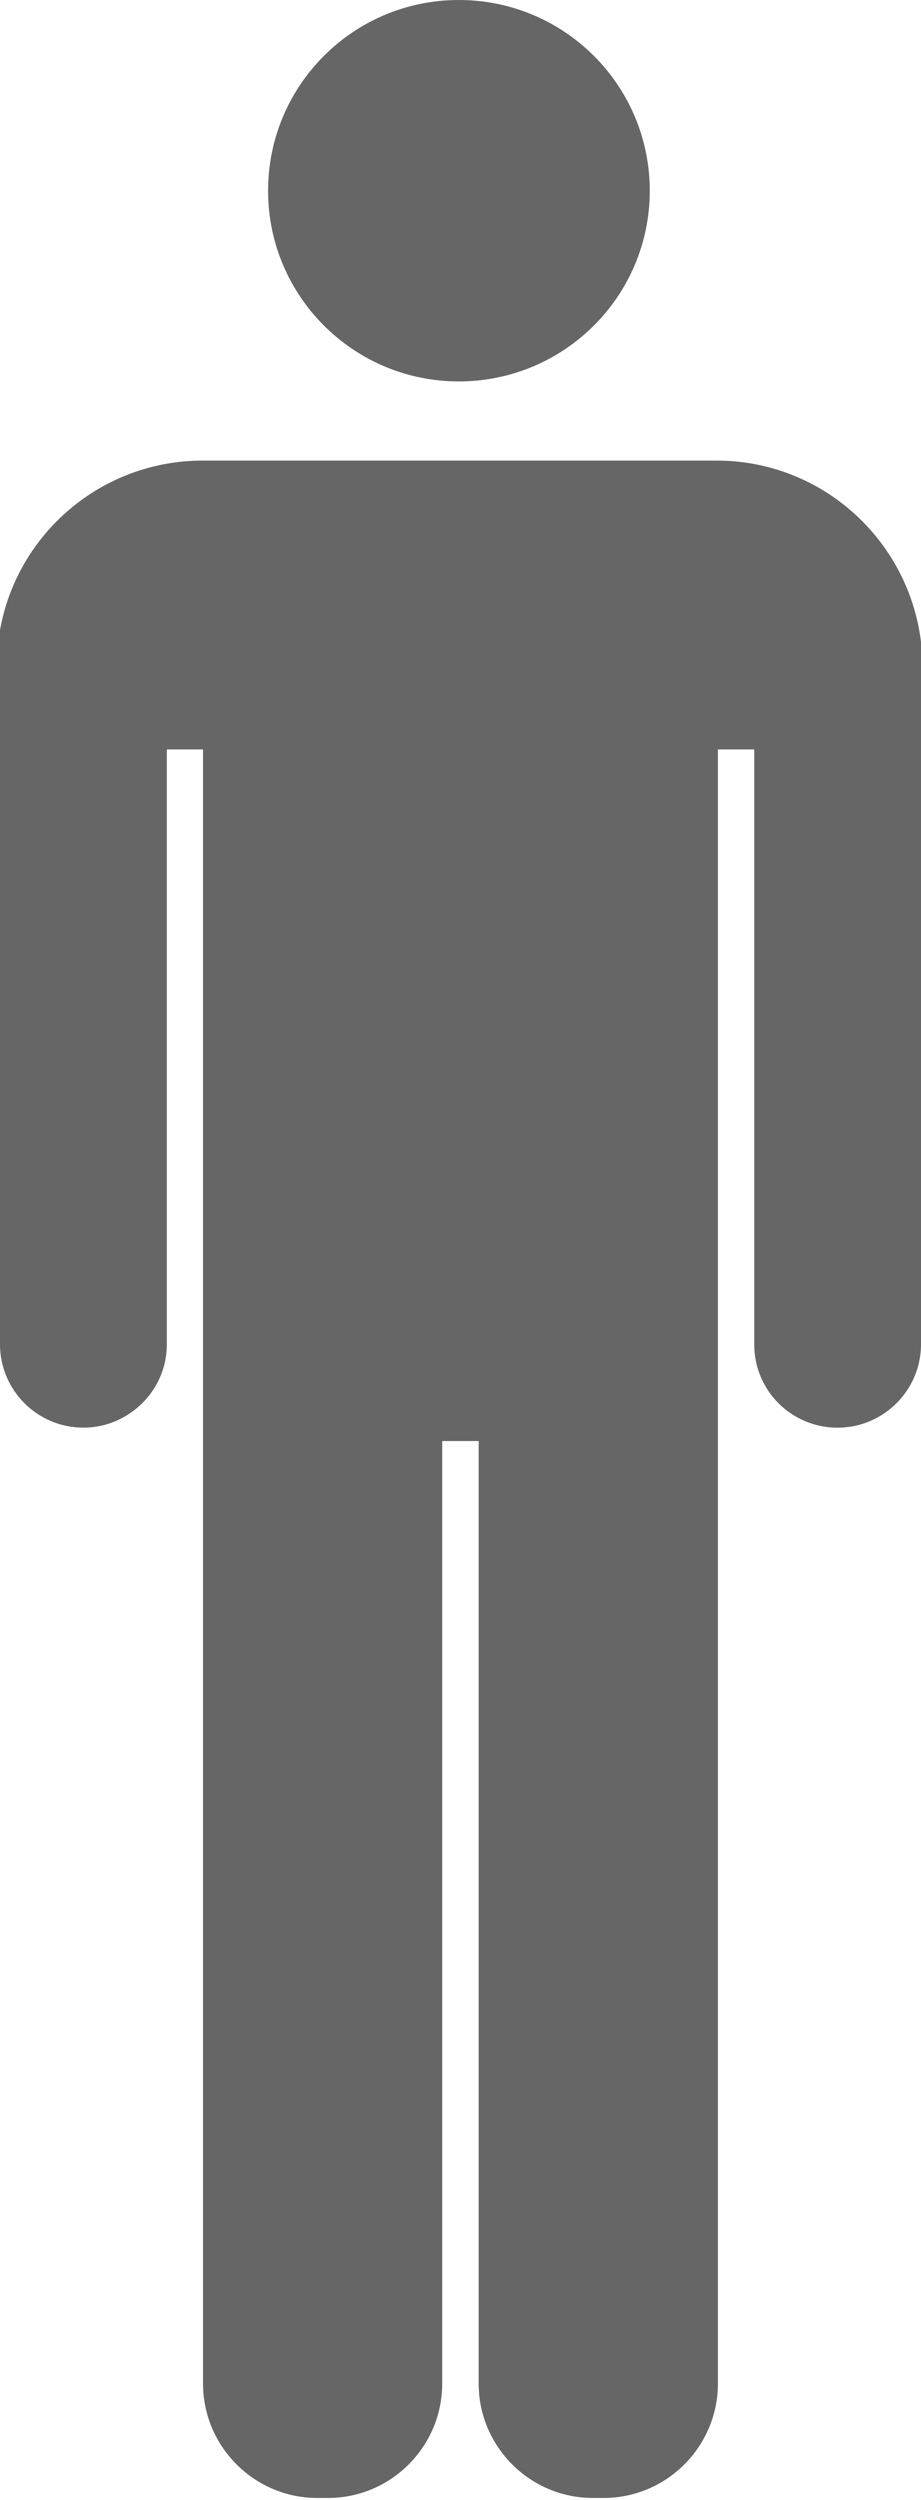
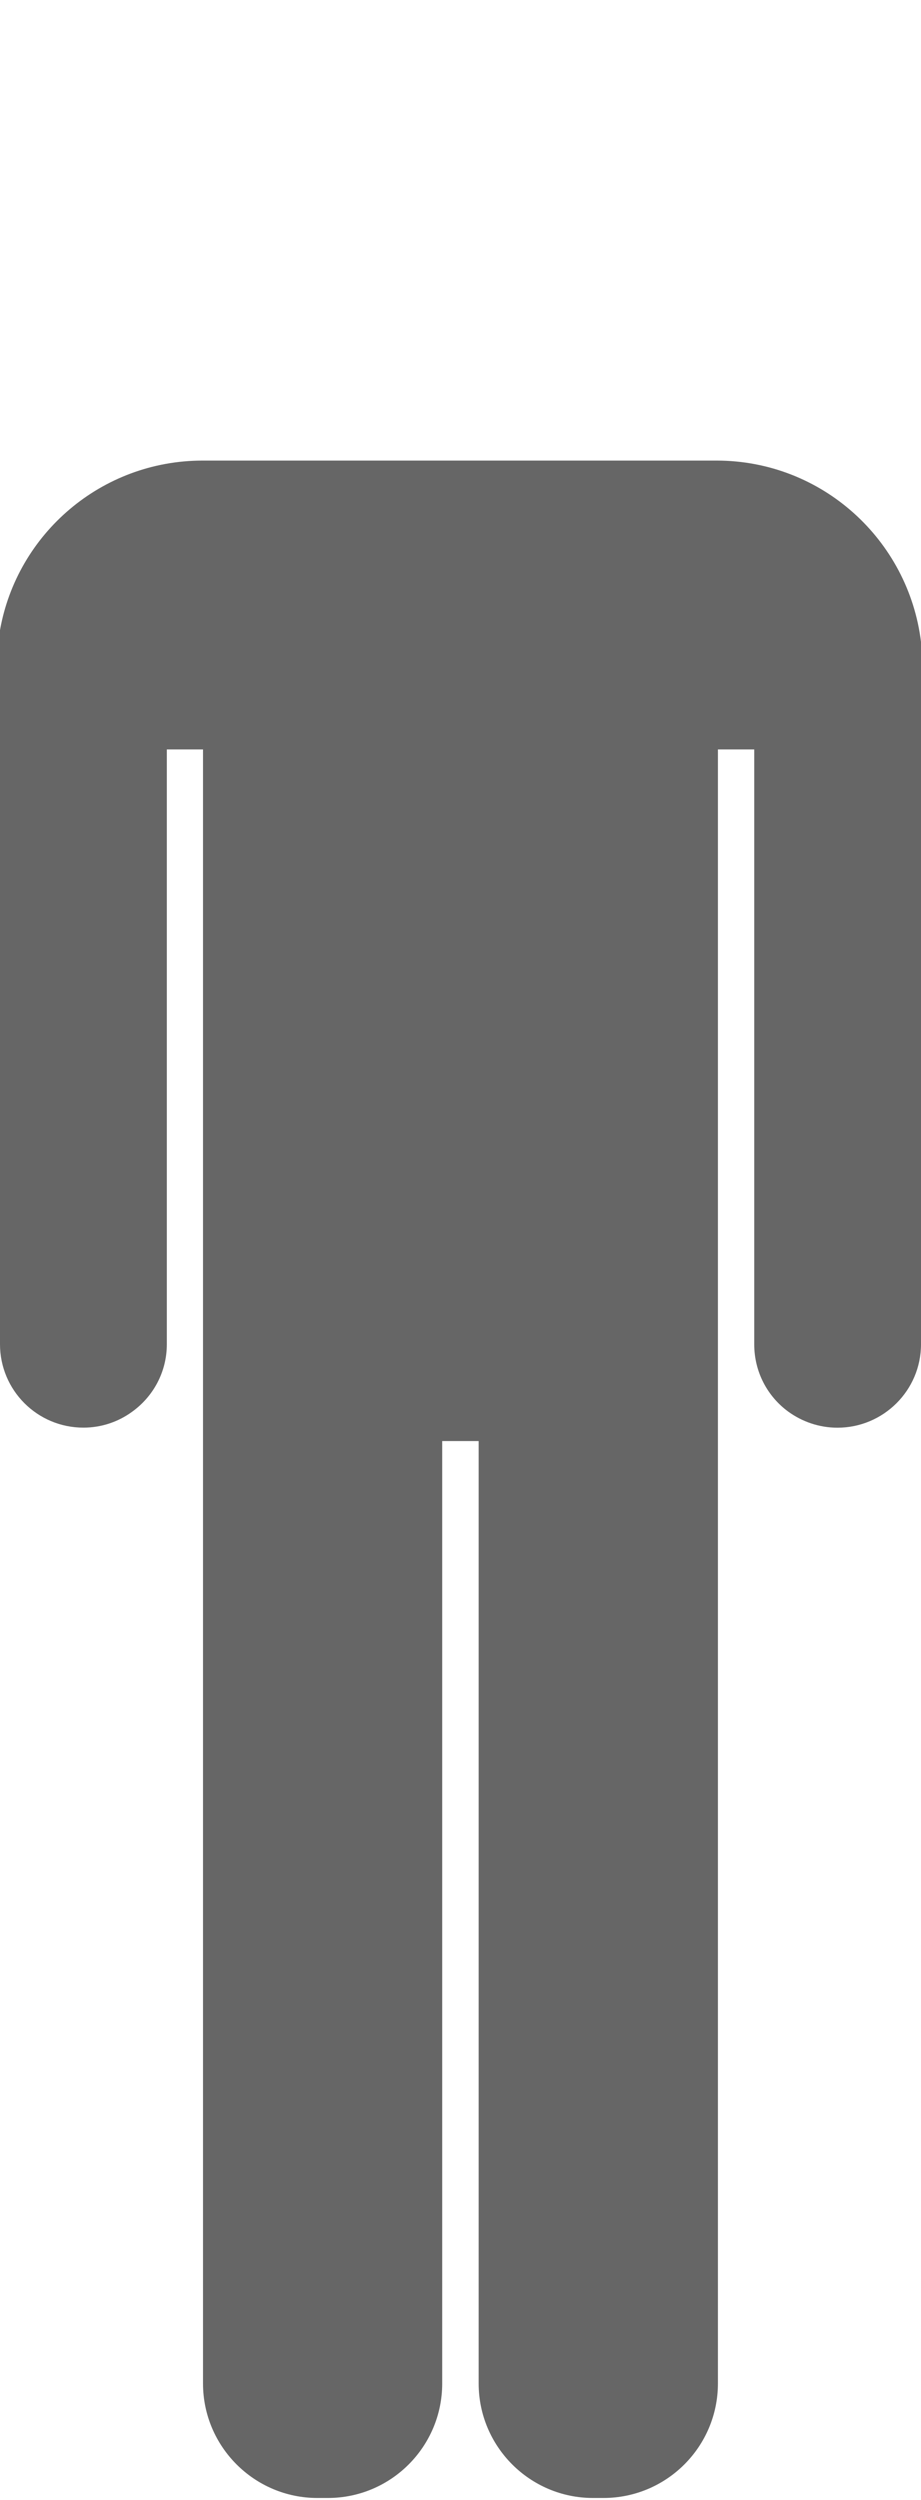
<svg xmlns="http://www.w3.org/2000/svg" version="1.1" id="Ebene_1" x="0px" y="0px" width="14px" height="38px" viewBox="0 0 14 38" enable-background="new 0 0 14 38" xml:space="preserve">
  <g>
-     <path fill="#666666" d="M6.974,0c1.604,0,2.903,1.297,2.903,2.9c0,1.6-1.299,2.898-2.903,2.898C5.373,5.798,4.075,4.5,4.075,2.9   C4.075,1.297,5.373,0,6.974,0" />
    <path fill="#666666" d="M10.891,7.001H3.082C1.541,7.001,0.26,8.113,0,9.578v9.061v0.002v0.434v1.358   c0,0.7,0.567,1.268,1.268,1.268c0.274,0,0.529-0.088,0.737-0.239c0.321-0.229,0.531-0.604,0.531-1.028v-0.27v-8.772h0.55v9.862   v0.396v0.253v0.326V36.23c0,0.96,0.78,1.741,1.739,1.741h0.158c0.961,0,1.739-0.781,1.739-1.741V21.905h0.554V36.23   c0,0.96,0.779,1.741,1.739,1.741h0.157c0.962,0,1.741-0.781,1.741-1.741V22.229v-0.324V21.65v-0.396v-9.862h0.552v7.25v1.525v0.268   c0,0.42,0.202,0.793,0.519,1.024c0.209,0.151,0.467,0.243,0.746,0.243c0.698,0,1.27-0.567,1.27-1.268v-0.268v-1.268v-0.257V9.757   C13.81,8.206,12.494,7.001,10.891,7.001" />
  </g>
</svg>